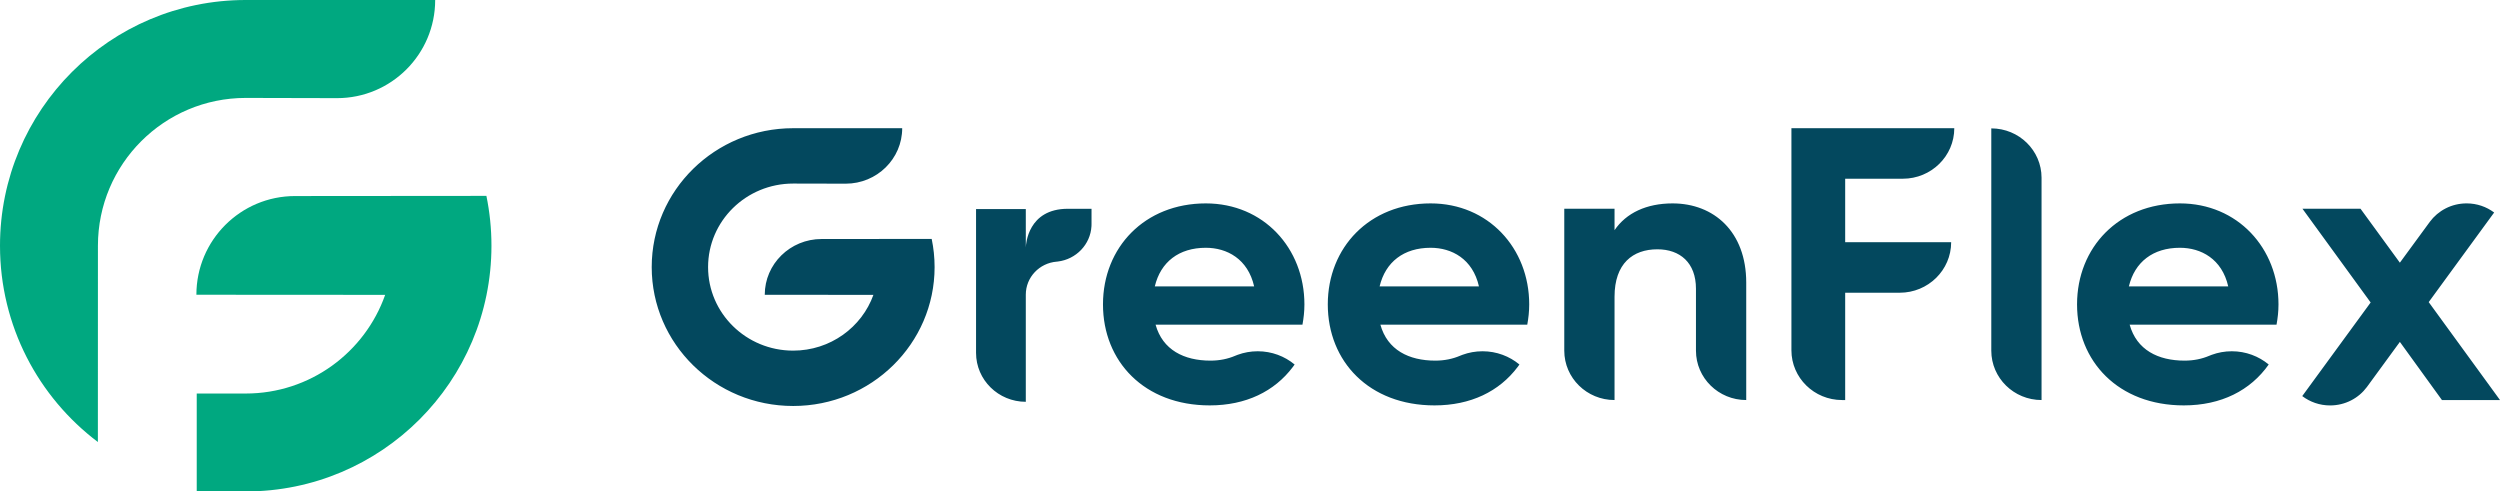
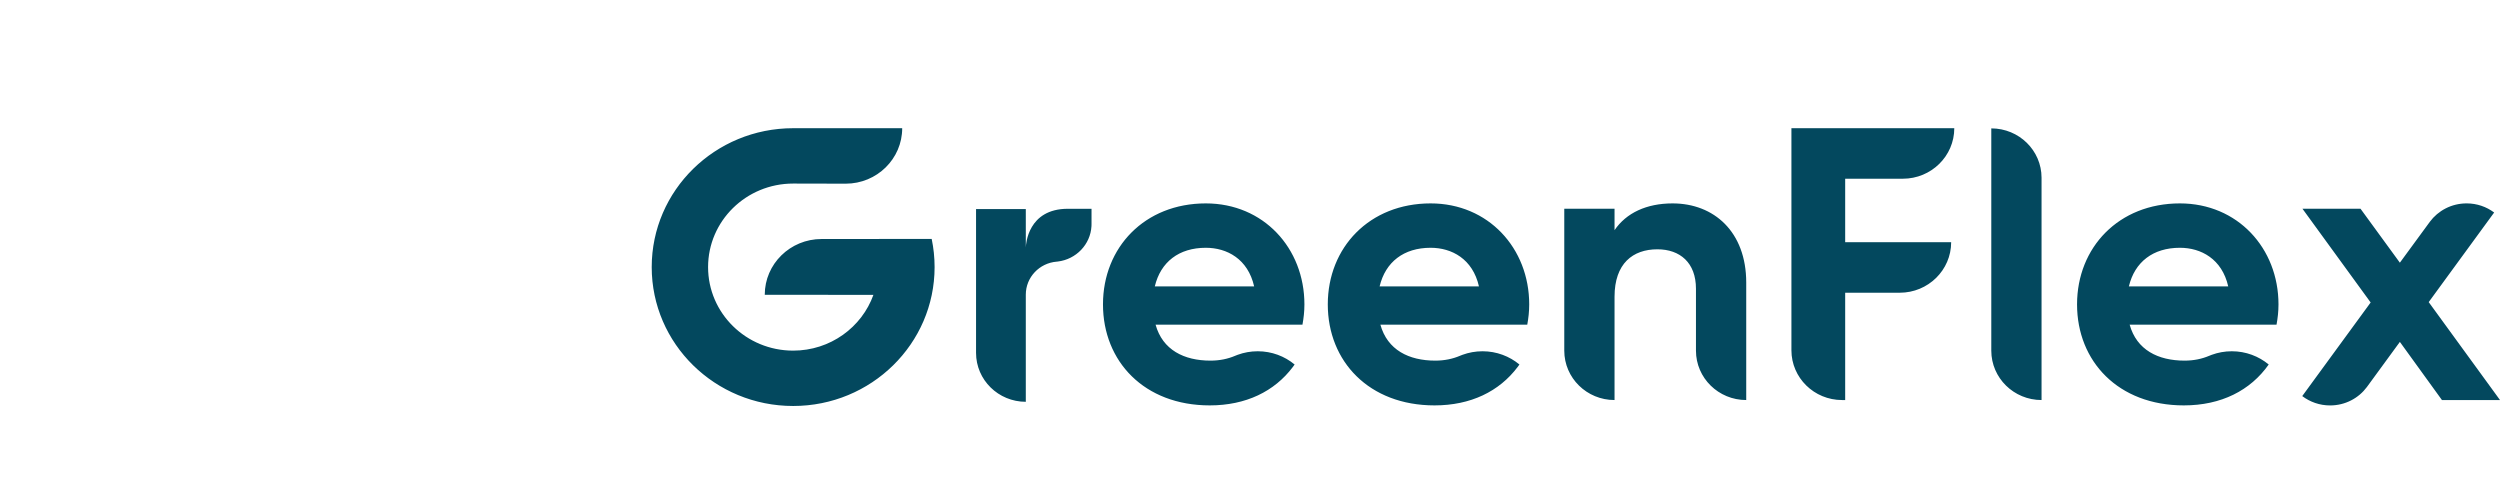
<svg xmlns="http://www.w3.org/2000/svg" width="234px" height="46px" viewBox="0 0 234 46" version="1.1">
  <title>logo</title>
  <g id="🔥-Symbols" stroke="none" stroke-width="1" fill="none" fill-rule="evenodd">
    <g id="component/logo/long" transform="translate(0, -1)">
      <g id="logo" transform="translate(0, 1)">
        <path d="M84.446,12 C84.446,14.867 82.079,17.192 79.159,17.192 L74.239,17.181 C69.841,17.181 66.276,20.682 66.276,25 C66.276,29.318 69.841,32.819 74.239,32.819 C77.709,32.819 80.661,30.64 81.752,27.599 L71.581,27.593 C71.581,24.709 73.961,22.372 76.898,22.372 L87.206,22.363 C87.384,23.215 87.478,24.097 87.478,25 C87.478,32.18 81.551,38 74.239,38 C66.927,38 61,32.18 61,25 C61,17.82 66.927,12 74.239,12 L84.446,12 Z M230.876,19.037 C231.845,19.037 232.738,19.356 233.453,19.891 L233.453,19.891 L227.327,28.277 L234,37.444 L228.566,37.444 L224.628,32.001 L221.542,36.224 C220.769,37.269 219.514,37.949 218.098,37.949 C217.115,37.949 216.211,37.622 215.49,37.073 L215.49,37.073 L221.893,28.312 L215.511,19.539 L220.945,19.539 L224.628,24.588 L227.432,20.762 C228.205,19.717 229.459,19.037 230.876,19.037 Z M112.866,19.038 C118.264,19.038 122.093,23.227 122.093,28.491 C122.093,29.172 122.02,29.781 121.91,30.389 L121.91,30.389 L108.162,30.389 C108.818,32.753 110.824,33.755 113.304,33.755 C114.16,33.755 114.935,33.59 115.6,33.306 L115.6,33.306 L115.847,33.209 C116.431,32.995 117.063,32.878 117.722,32.878 C119.039,32.878 120.244,33.344 121.177,34.118 L121.177,34.118 L121.006,34.354 C119.284,36.64 116.615,37.945 113.231,37.945 C107.104,37.945 103.239,33.827 103.239,28.491 C103.239,23.156 107.141,19.038 112.866,19.038 Z M133.908,19.038 C139.305,19.038 143.134,23.227 143.134,28.491 C143.134,29.172 143.062,29.781 142.952,30.389 L142.952,30.389 L129.204,30.389 C129.86,32.753 131.866,33.755 134.346,33.755 C135.202,33.755 135.977,33.59 136.642,33.306 L136.642,33.306 L136.889,33.209 C137.473,32.995 138.105,32.878 138.764,32.878 C140.08,32.878 141.286,33.344 142.219,34.118 L142.219,34.118 L142.048,34.354 C140.325,36.64 137.657,37.945 134.273,37.945 C128.146,37.945 124.281,33.827 124.281,28.491 C124.281,23.156 128.183,19.038 133.908,19.038 Z M204.04,19.038 C209.437,19.038 213.266,23.227 213.266,28.491 C213.266,29.172 213.193,29.781 213.083,30.389 L213.083,30.389 L199.335,30.389 C199.992,32.753 201.997,33.755 204.477,33.755 C205.333,33.755 206.109,33.59 206.773,33.306 L206.773,33.306 L207.021,33.209 C207.604,32.995 208.236,32.878 208.896,32.878 C210.212,32.878 211.418,33.344 212.351,34.118 L212.351,34.118 C210.64,36.549 207.905,37.945 204.405,37.945 C198.278,37.945 194.412,33.827 194.412,28.491 C194.412,23.156 198.314,19.038 204.04,19.038 Z M102.167,19.542 L102.167,20.972 L102.162,21.165 C102.068,22.883 100.725,24.272 99.008,24.48 L99.008,24.48 L98.903,24.491 C97.286,24.623 96.015,25.954 96.015,27.576 L96.015,27.576 L96.015,37.609 C93.442,37.606 91.358,35.557 91.358,33.03 L91.358,33.03 L91.358,19.571 L96.015,19.571 L96.016,23.166 C96.025,22.864 96.214,19.542 99.949,19.542 L99.949,19.542 L102.167,19.542 Z M156.554,19.038 C160.42,19.038 163.447,21.688 163.447,26.45 L163.447,37.444 L163.447,37.444 C160.849,37.444 158.742,35.376 158.742,32.824 L158.742,27.023 C158.742,24.588 157.247,23.335 155.132,23.335 C152.835,23.335 151.121,24.66 151.121,27.775 L151.121,37.444 C148.523,37.444 146.416,35.376 146.416,32.824 L146.416,19.539 L151.121,19.539 L151.121,21.544 C152.215,19.933 154.112,19.038 156.554,19.038 Z M186.385,12.017 C188.983,12.017 191.089,14.085 191.089,16.637 L191.089,37.444 C188.491,37.444 186.385,35.375 186.385,32.824 L186.385,12.017 Z M182.921,12.001 C182.921,14.611 180.765,16.728 178.107,16.728 L178.107,16.728 L172.709,16.728 L172.709,22.672 L182.629,22.672 C182.629,25.282 180.474,27.399 177.815,27.399 L177.815,27.399 L172.709,27.399 L172.709,37.444 L172.418,37.444 C169.8,37.444 167.677,35.359 167.677,32.788 L167.677,32.788 L167.677,12.001 Z M112.866,23.192 C110.35,23.192 108.636,24.517 108.089,26.808 L108.089,26.808 L117.388,26.808 C116.805,24.23 114.835,23.192 112.866,23.192 Z M133.908,23.192 C131.392,23.192 129.678,24.517 129.131,26.808 L129.131,26.808 L138.43,26.808 C137.847,24.23 135.878,23.192 133.908,23.192 Z M204.04,23.192 C201.524,23.192 199.809,24.517 199.262,26.808 L199.262,26.808 L208.562,26.808 C207.978,24.23 206.009,23.192 204.04,23.192 Z" id="Fill-7" fill="#03485E" />
-         <path d="M45.527,18.335 C45.837,19.842 46,21.402 46,23 C46,35.703 35.703,46 23,46 L18.414,46 L18.414,36.834 L23,36.834 C29.028,36.834 34.156,32.978 36.051,27.599 L18.382,27.588 C18.382,22.486 22.518,18.35 27.62,18.35 L45.527,18.335 Z M40.733,0 C40.733,5.073 36.621,9.186 31.548,9.186 L23,9.166 C15.359,9.166 9.166,15.36 9.166,23 L9.161,41.373 C3.597,37.175 0,30.507 0,23 C0,10.297 10.297,0 23,0 L40.733,0 Z" id="Fill-5" fill="#00A880" />
      </g>
    </g>
  </g>
</svg>